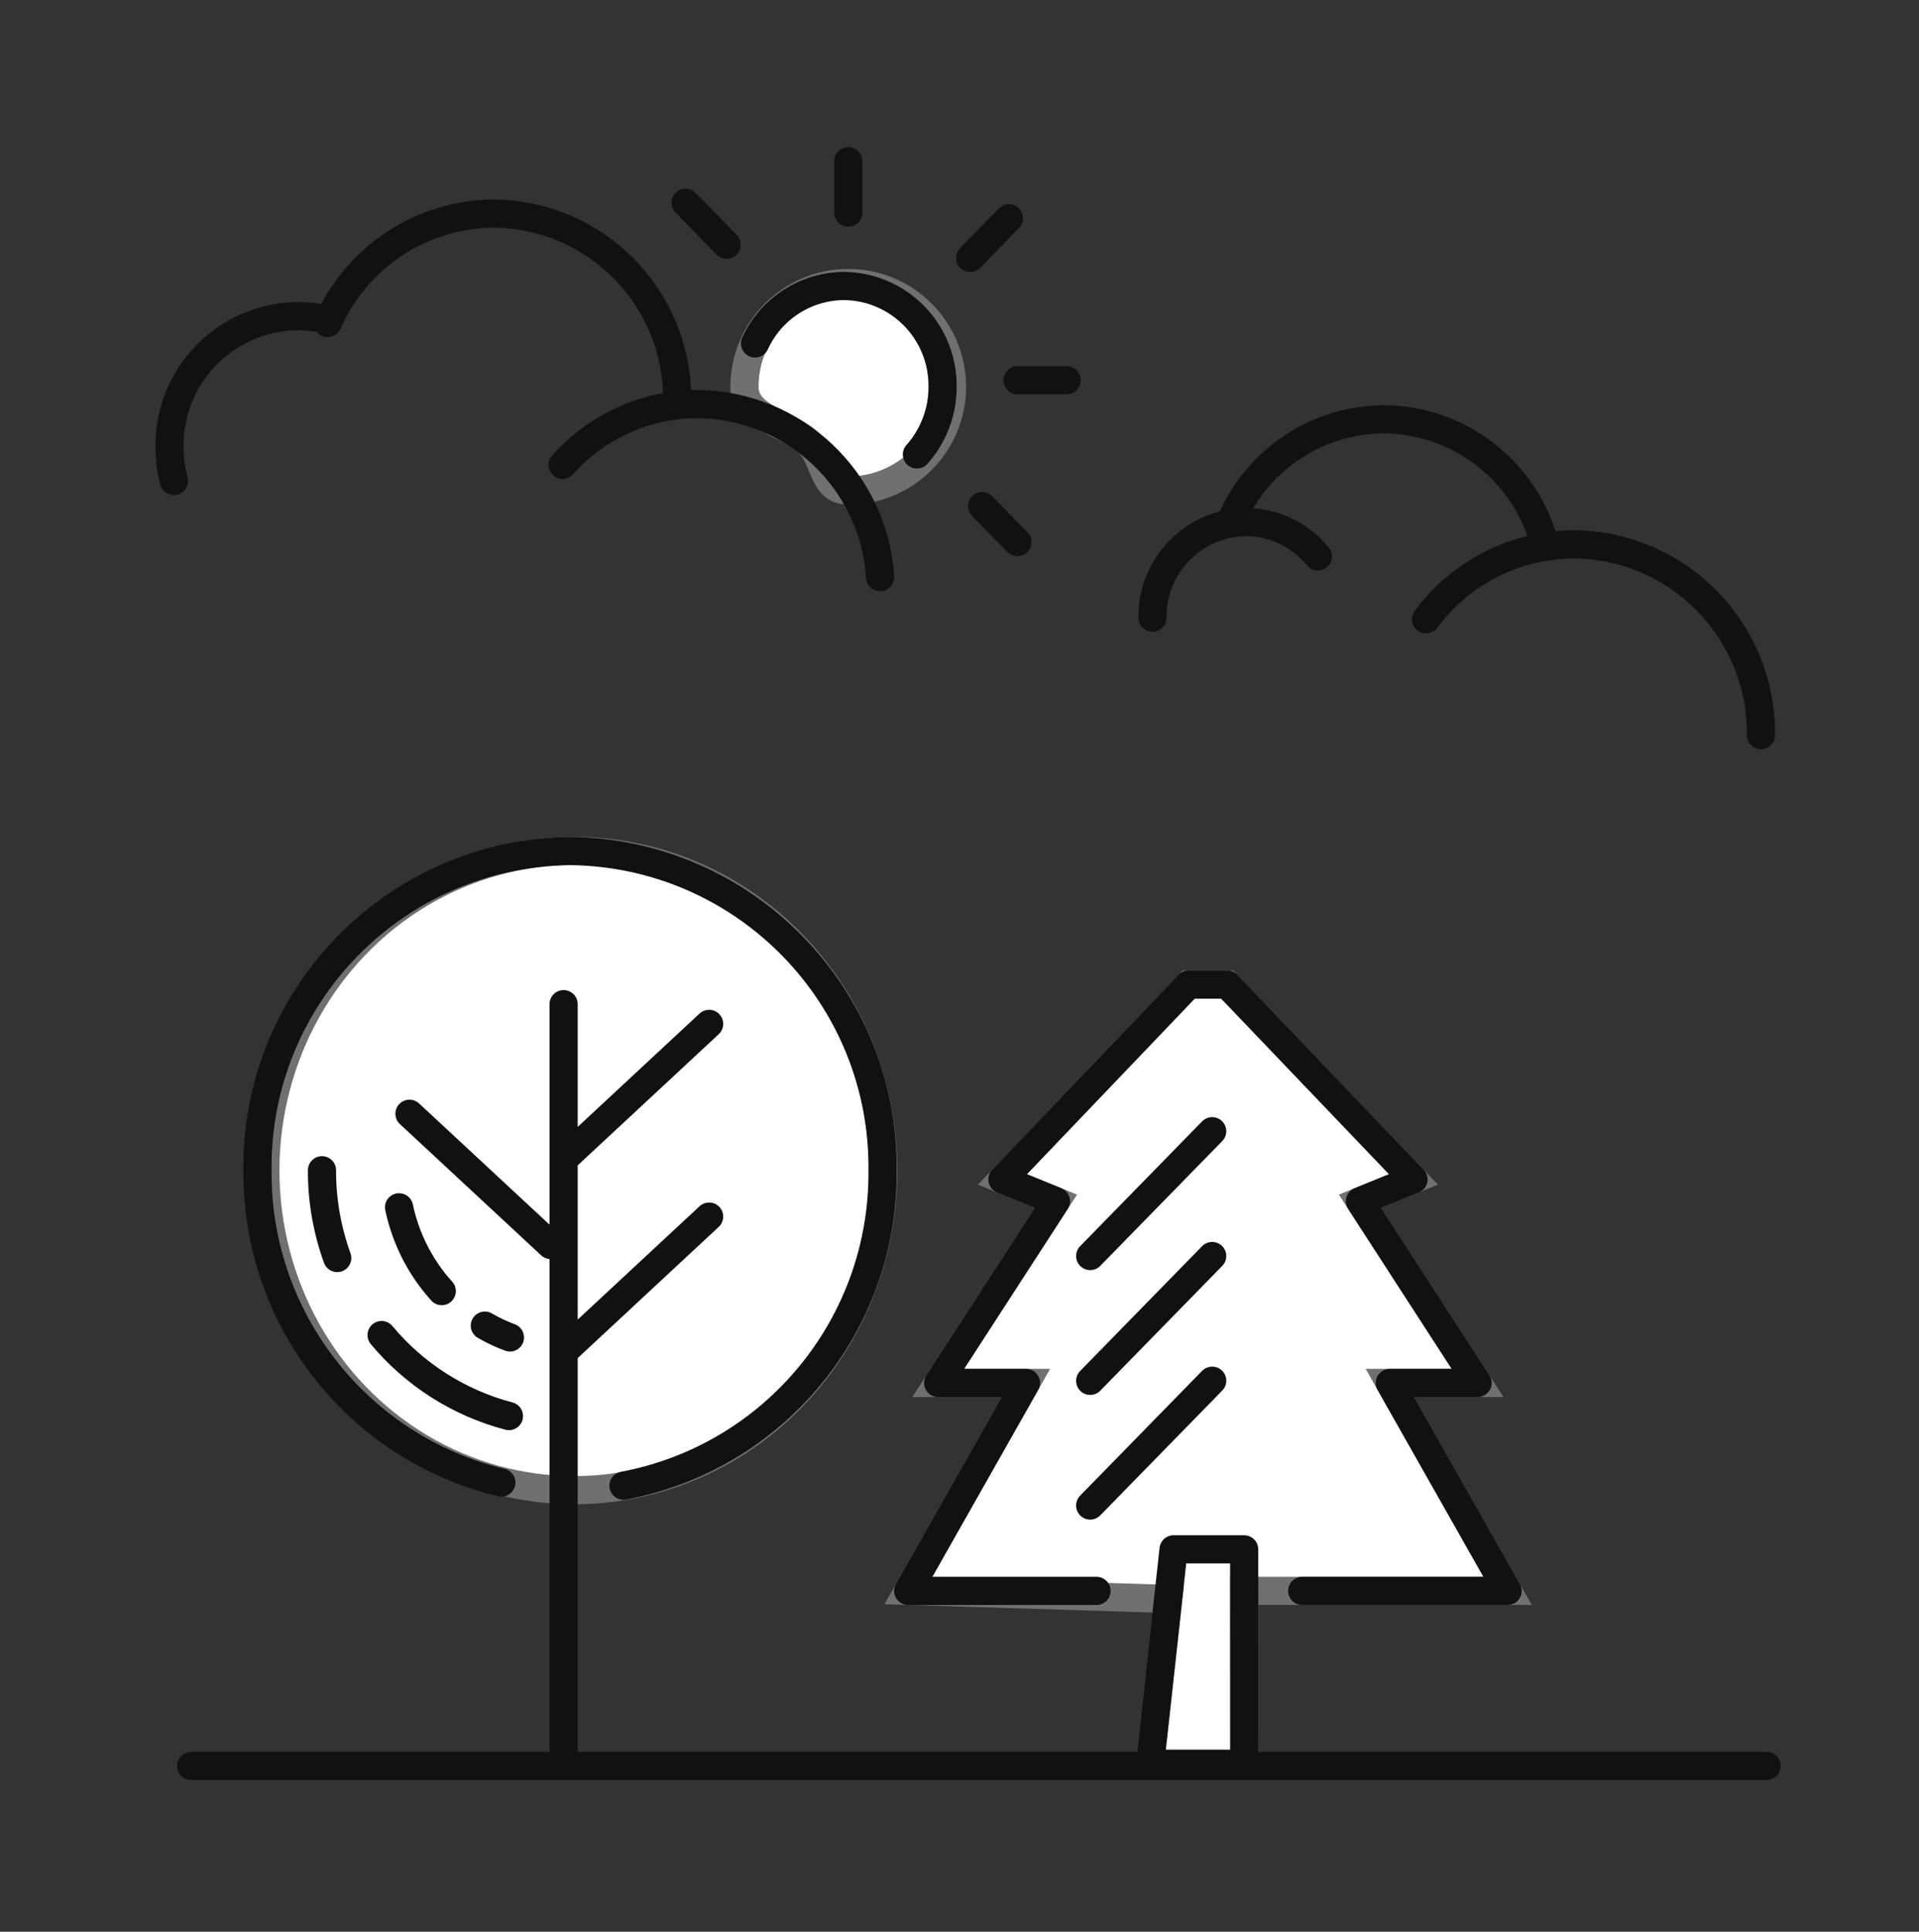
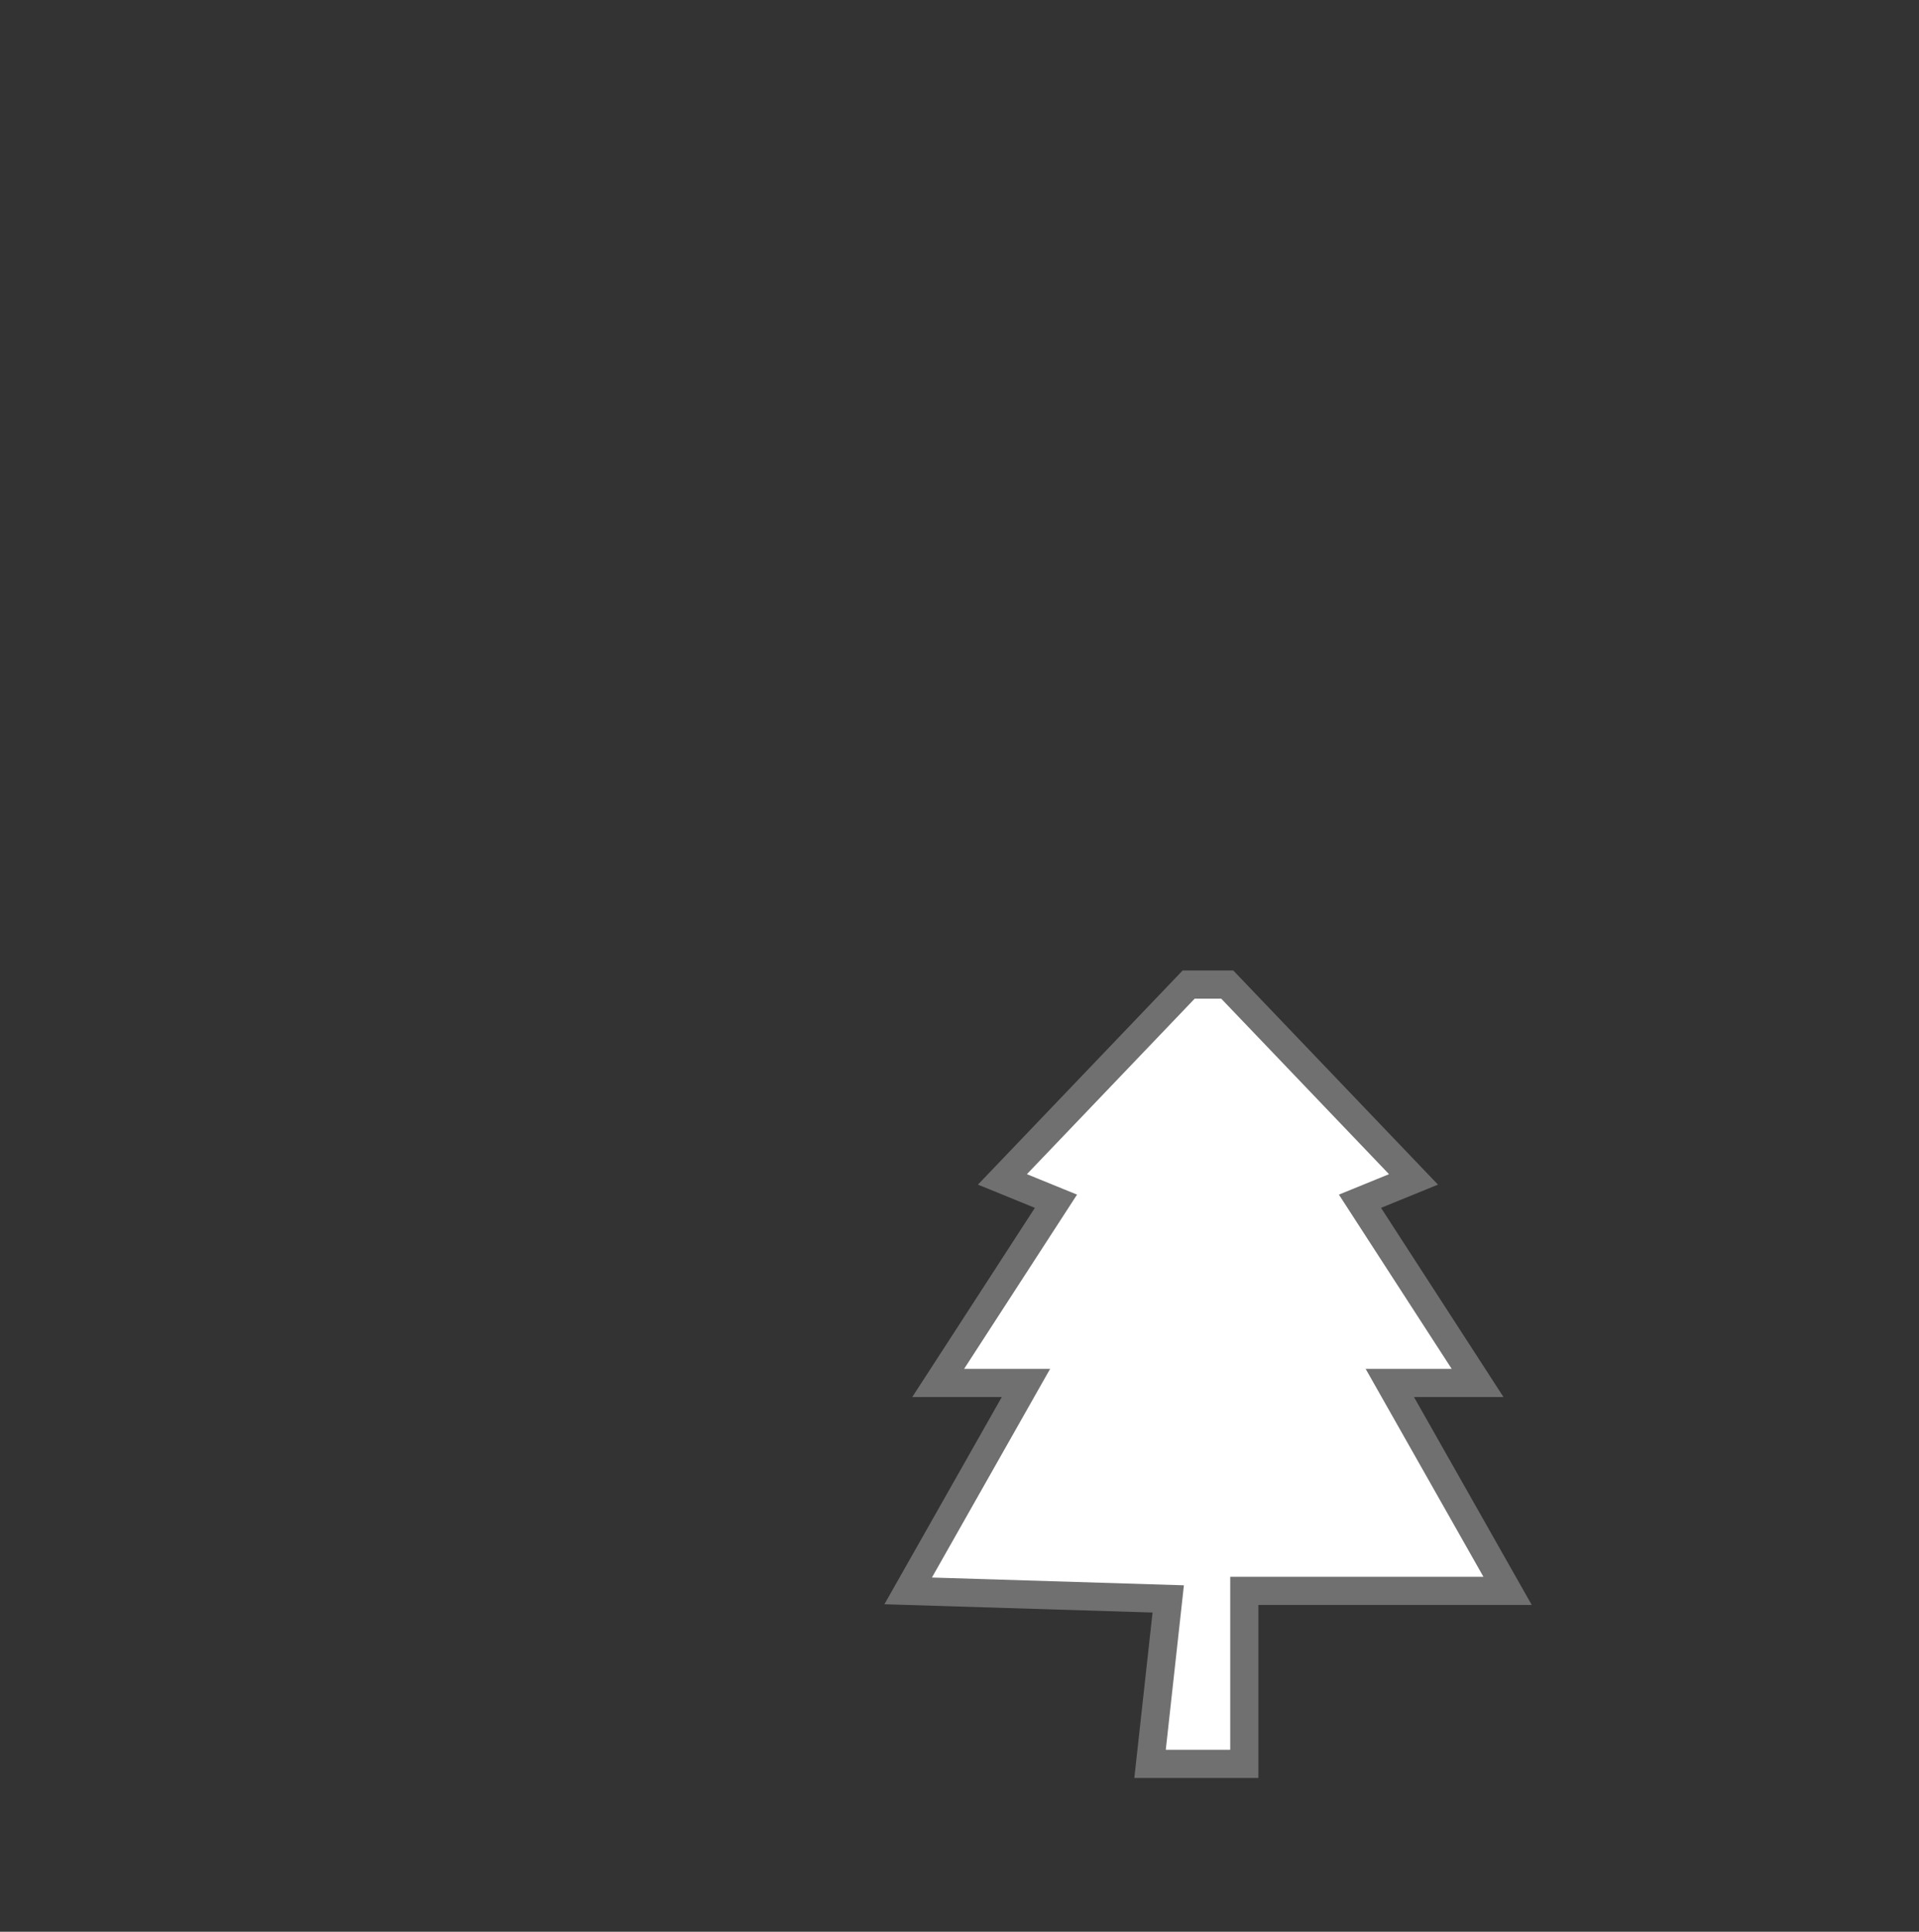
<svg xmlns="http://www.w3.org/2000/svg" version="1.0" id="Calque_1" x="0px" y="0px" viewBox="0 0 136.22 137.13" style="enable-background:new 0 0 136.22 137.13;" xml:space="preserve">
  <rect x="0" y="0" width="136.22" height="137.13" fill="#333333" stroke="none" />
  <style type="text/css">
	.st0{fill:#FFFFFF;stroke:#707070;stroke-width:2;}
	.st1{fill:none;stroke:#111111;stroke-width:2;stroke-linecap:round;stroke-linejoin:round;}
</style>
  <g id="Groupe_27" transform="translate(156.937 -800.008)">
-     <path id="Tracé_43" class="st0" d="M-104.09,827.47c0,2.19,2.96,2.55,4.47,3.89c1.3,1.16,1.01,3.47,2.89,3.47   c4.07,0,7.37-3.3,7.37-7.36c0,0,0,0,0,0c0-4.07-3.3-7.37-7.36-7.37c0,0,0,0,0,0C-100.79,820.1-104.09,823.4-104.09,827.47z" />
    <path id="Tracé_44" class="st0" d="M-68.61,925.22v-12.28h18.69l-8.36-14.76h6.23l-8.35-12.9l3.8-1.55l-13.22-13.83h-2.74   l-13.22,13.83l3.8,1.55l-8.36,12.9h6.23l-8.36,14.76l18.46,0.57l-1.29,11.71H-68.61z" />
-     <ellipse id="Ellipse_16" class="st0" cx="-116.17" cy="883.1" rx="21.93" ry="22.69" />
-     <path id="Tracé_45" class="st1" d="M-120.74,894.95c-0.62-0.23-1.21-0.51-1.78-0.84 M-125.58,891.66   c-1.52-1.68-2.56-3.73-3.03-5.95 M-120.81,900.53c-3.54-0.93-6.7-2.94-9.04-5.75 M-133,889.31c-0.72-2-1.09-4.11-1.08-6.23    M-79.55,889.17l8.66-8.86 M-79.55,898.03l8.66-8.86 M-79.55,906.88l8.66-8.86 M-69.45,836.76c1.9-4.23,6.1-6.96,10.74-6.99   c5.28,0.04,9.9,3.55,11.35,8.63 M-75.13,843.86c-0.04-3.71,2.93-6.75,6.64-6.79c0,0,0,0,0,0c1.98,0,3.85,0.9,5.1,2.44    M-55.71,843.97c2.47-3.34,6.37-5.31,10.53-5.32c7.4,0.08,13.32,6.15,13.24,13.54 M-81.22,827h-3.49 M-85.32,815.5l-2.75,2.82    M-96.72,811.45v3.65 M-108.27,814.4l2.91,2.98 M-87.22,835.93l2.5,2.56 M-103.34,824.39c1.13-2.47,3.59-4.06,6.31-4.08   c3.91,0.04,7.04,3.24,7,7.15c0.01,1.77-0.64,3.48-1.82,4.81 M-133.68,822.94c2.06-4.7,6.69-7.75,11.82-7.77   c7.26,0.08,13.07,6.03,12.99,13.29c0,0,0,0,0,0.01 M-117,833.01c2.43-2.74,5.92-4.31,9.58-4.32c6.87,0.07,12.52,5.43,12.96,12.29    M-144.59,834.15c-0.21-0.79-0.31-1.61-0.31-2.42c-0.06-5.06,4-9.22,9.07-9.28c0.61,0,1.23,0.06,1.83,0.19 M-64.5,912.94h14.58   l-8.36-14.76h6.23l-8.35-12.9l3.8-1.55l-13.22-13.83h-2.74l-13.22,13.83l3.8,1.55l-8.36,12.9h6.23l-8.36,14.76h13.37    M-68.61,925.22h-6.69l1.67-15.23h5.01L-68.61,925.22z M-121.35,905.25c-10.21-2.46-17.39-11.63-17.31-22.14   c-0.14-12.39,9.8-22.55,22.19-22.69c12.39,0.14,22.32,10.3,22.18,22.69c0.09,10.92-7.65,20.34-18.39,22.36 M-106.6,886.37   l-10.03,9.33 M-106.6,872.69l-10.03,9.33 M-127.87,879.07l10.03,9.32 M-116.93,925.37v-54.08 M-143.37,925.37h111.84" />
  </g>
</svg>